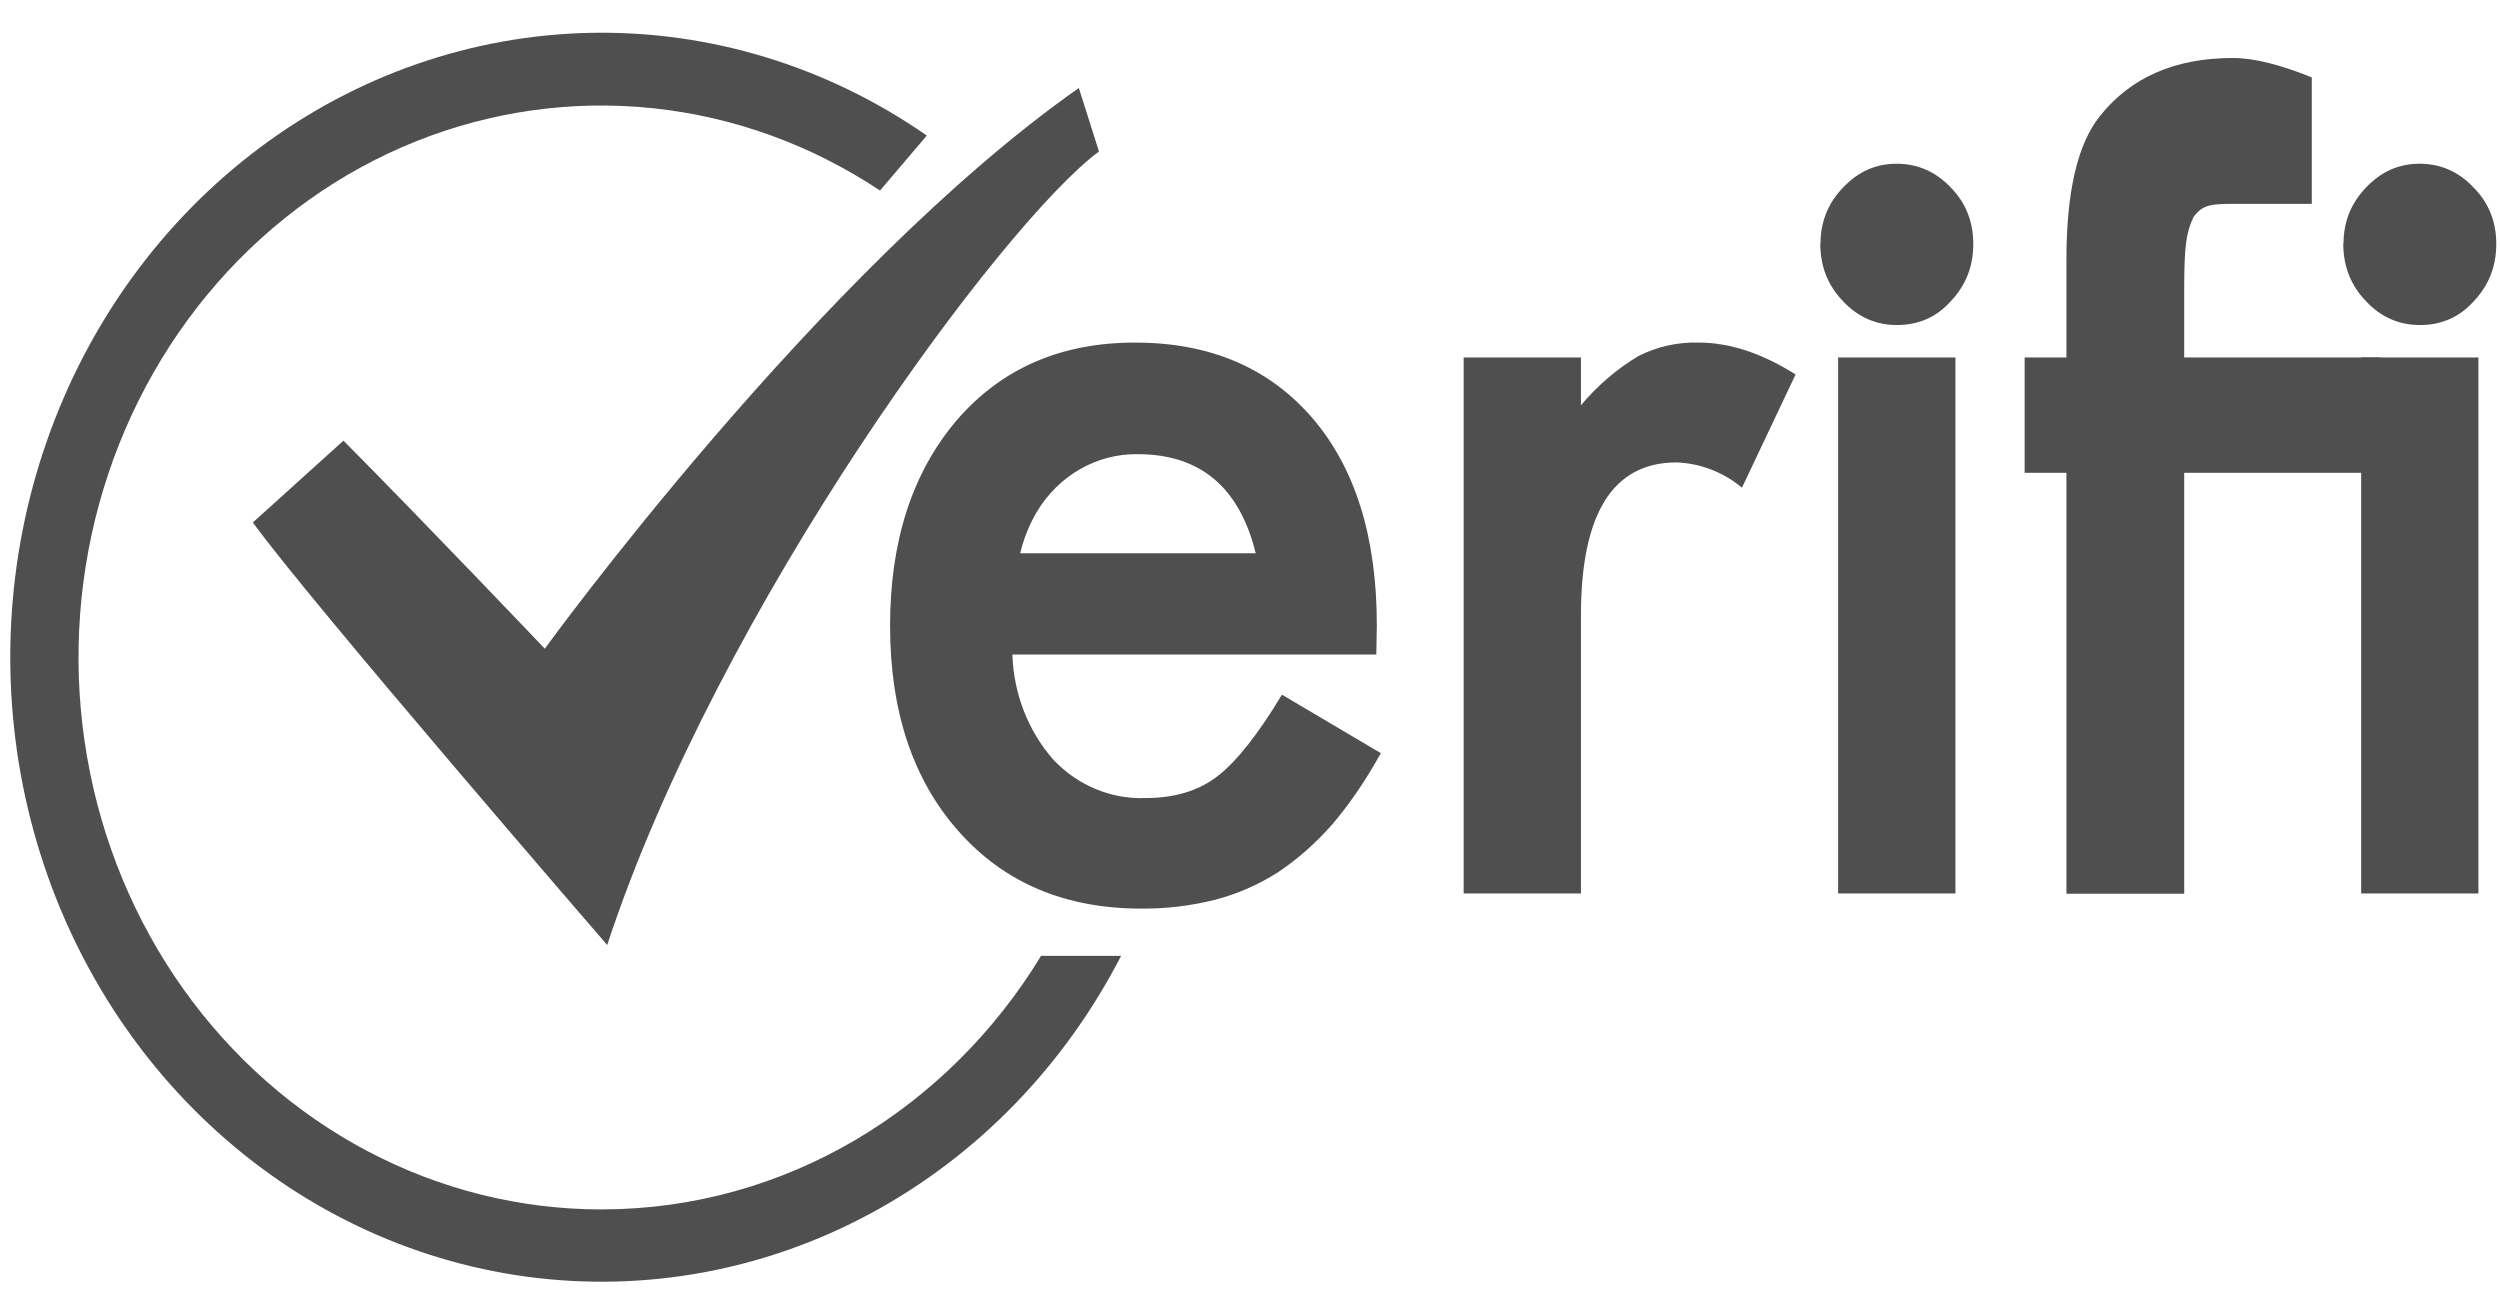
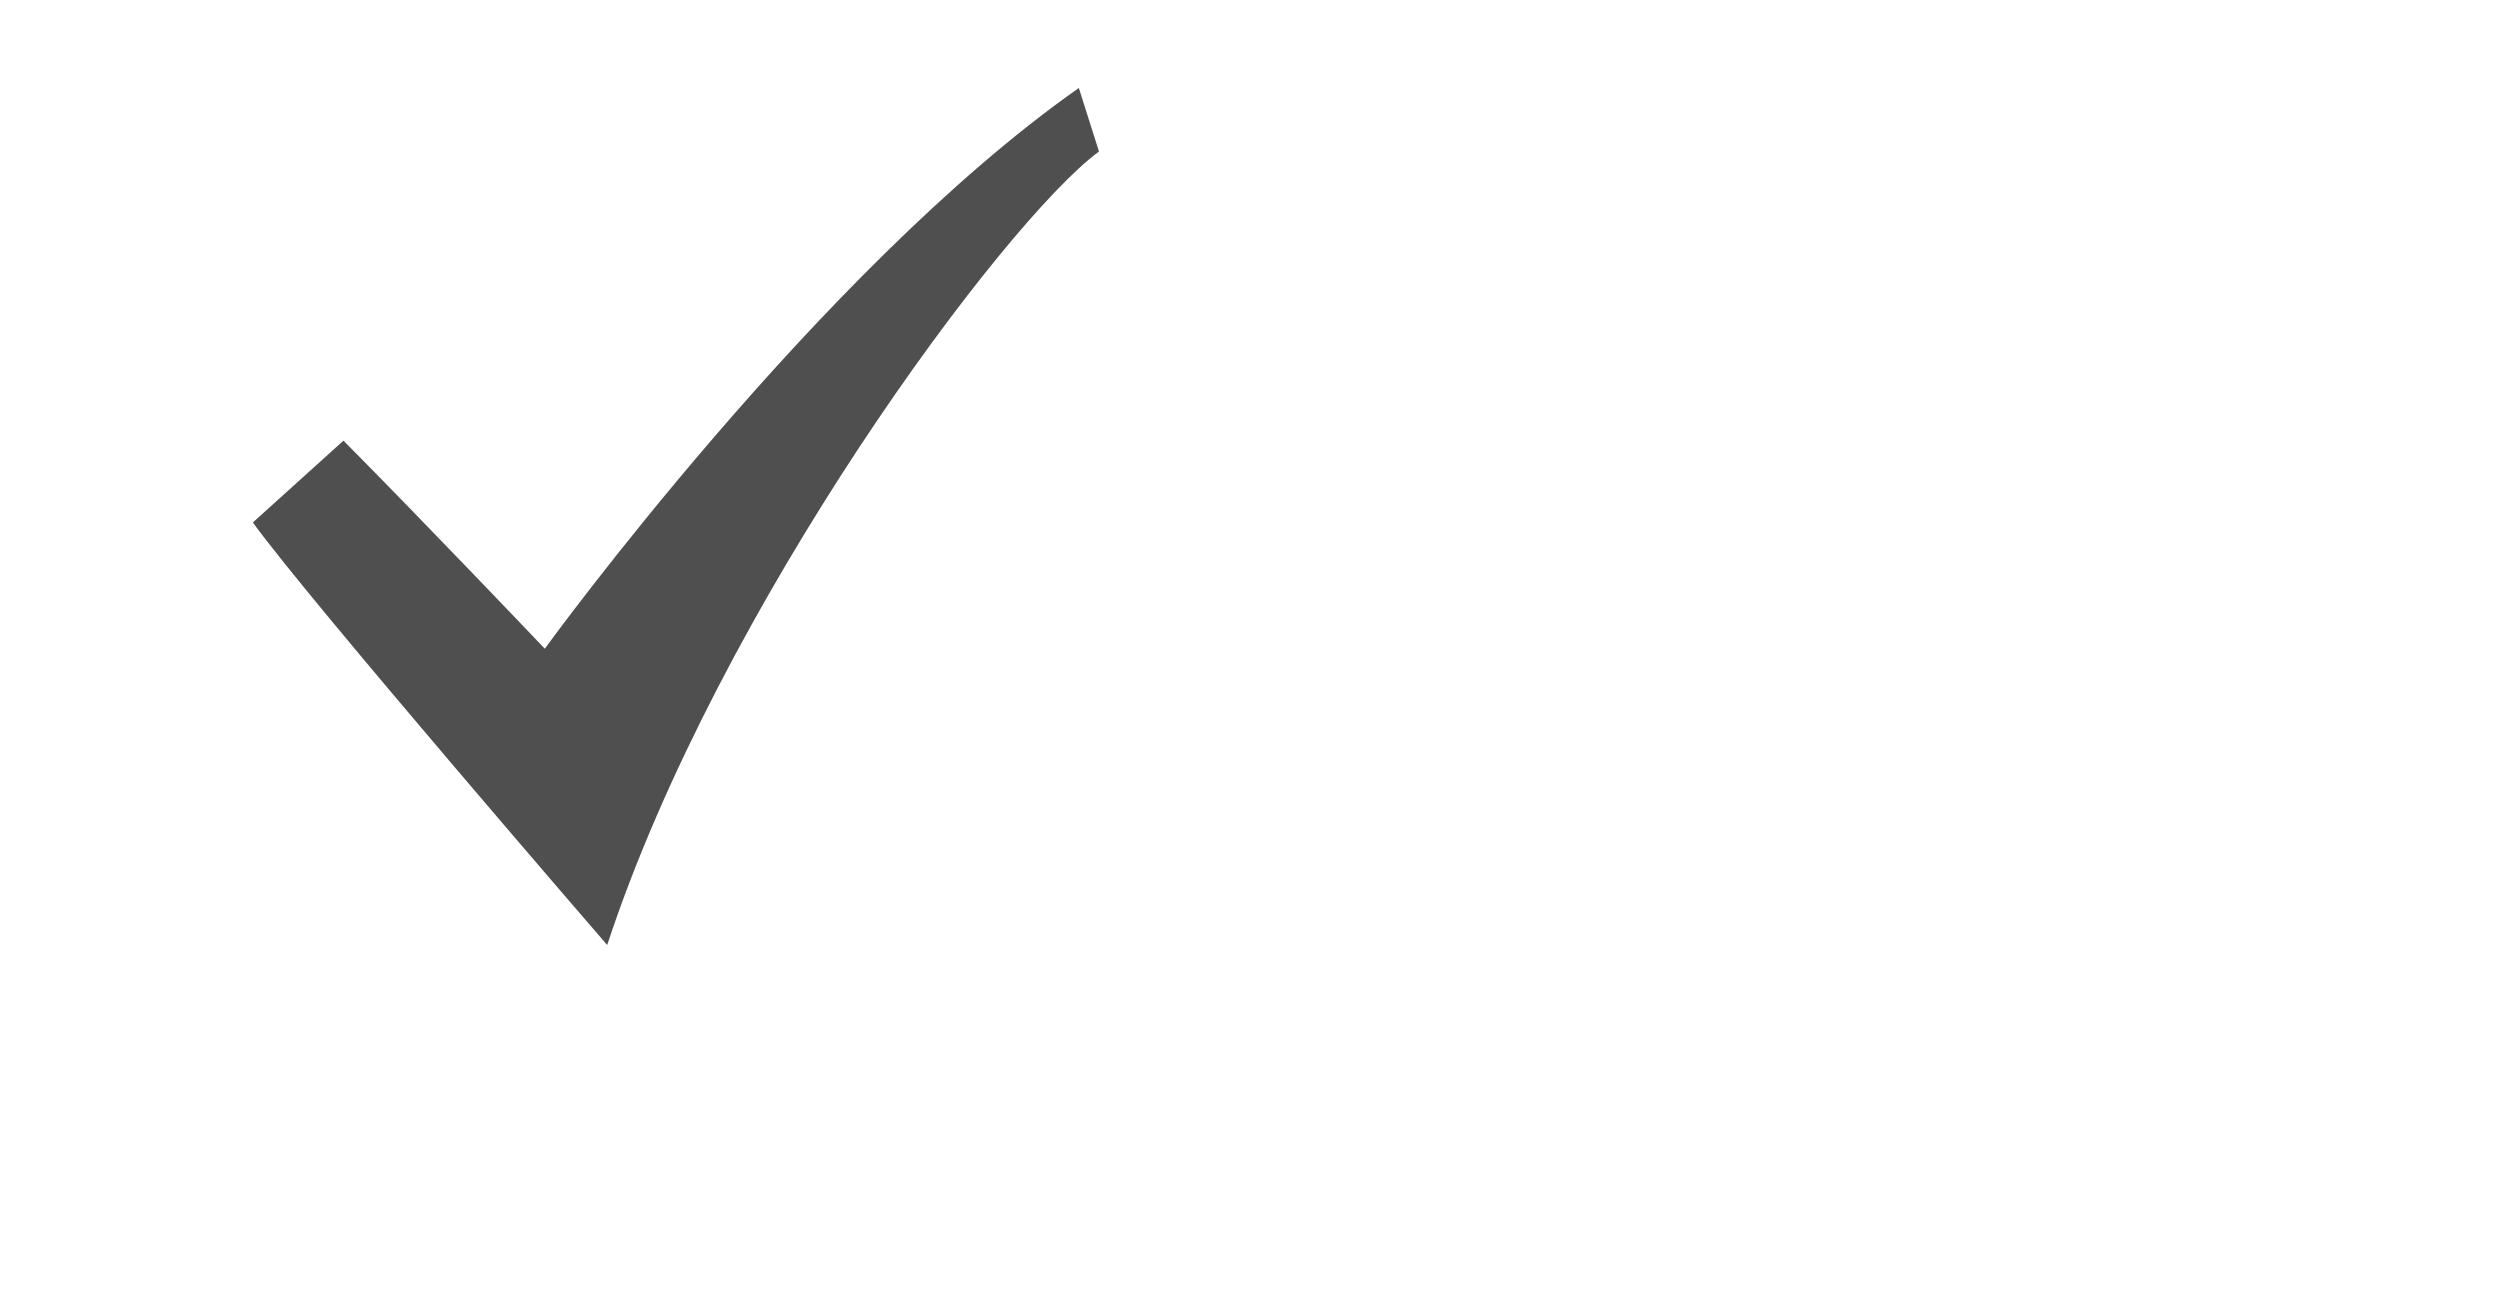
<svg xmlns="http://www.w3.org/2000/svg" width="63" height="33" viewBox="0 0 63 33" fill="none">
-   <path d="M34.683 16.495H25.512C25.543 17.478 25.908 18.417 26.54 19.14C26.843 19.462 27.205 19.714 27.605 19.881C28.004 20.048 28.432 20.127 28.861 20.111C29.597 20.111 30.206 19.93 30.688 19.555C31.163 19.187 31.703 18.504 32.305 17.506L34.797 18.979C34.417 19.669 34.005 20.265 33.58 20.767C33.148 21.256 32.692 21.658 32.197 21.986C31.705 22.3 31.17 22.532 30.612 22.676C30.005 22.828 29.383 22.902 28.76 22.897C26.851 22.897 25.316 22.254 24.162 20.955C23.007 19.656 22.43 17.928 22.43 15.771C22.43 13.635 22.988 11.908 24.111 10.588C25.24 9.282 26.736 8.633 28.601 8.633C30.485 8.633 31.969 9.262 33.066 10.528C34.151 11.787 34.696 13.528 34.696 15.758L34.683 16.495ZM31.645 13.943C31.233 12.276 30.244 11.445 28.665 11.445C28.159 11.438 27.661 11.568 27.217 11.823C26.773 12.077 26.398 12.448 26.128 12.899C25.937 13.222 25.796 13.574 25.709 13.943H31.645ZM36.884 9.008H39.84V10.213C40.253 9.719 40.742 9.3 41.285 8.974C41.76 8.734 42.282 8.617 42.808 8.633C43.588 8.633 44.4 8.901 45.249 9.436L43.898 12.289C43.427 11.898 42.849 11.675 42.249 11.653C40.645 11.653 39.84 12.939 39.84 15.51V22.515H36.884V9.008ZM49.277 9.008V22.515H46.321V9.008H49.277ZM45.877 6.135C45.877 5.593 46.068 5.117 46.442 4.729C46.822 4.327 47.266 4.126 47.793 4.126C48.325 4.126 48.782 4.327 49.163 4.729C49.537 5.11 49.727 5.586 49.727 6.148C49.727 6.718 49.537 7.193 49.156 7.595C48.795 7.997 48.338 8.191 47.805 8.191C47.273 8.191 46.816 7.99 46.442 7.588C46.061 7.193 45.871 6.711 45.871 6.135H45.877ZM55.042 11.914V22.522H52.074V11.914H51.021V9.008H52.074V6.537C52.074 4.836 52.353 3.637 52.911 2.934C53.684 1.956 54.801 1.461 56.272 1.461C56.798 1.461 57.458 1.628 58.257 1.95V5.137H56.38C55.758 5.137 55.511 5.137 55.276 5.472C55.093 5.854 55.042 6.195 55.042 7.3V9.008H59.989V11.914H55.042Z" fill="#4F4F4F" />
-   <path d="M62.456 9.008V22.515H59.501V9.008H62.456ZM59.057 6.135C59.057 5.592 59.247 5.117 59.621 4.728C60.002 4.327 60.446 4.126 60.972 4.126C61.505 4.126 61.961 4.327 62.336 4.728C62.716 5.11 62.906 5.585 62.906 6.148C62.906 6.717 62.716 7.193 62.336 7.595C61.974 7.996 61.517 8.191 60.985 8.191C60.452 8.191 59.995 7.99 59.621 7.588C59.241 7.193 59.05 6.711 59.05 6.135H59.057Z" fill="#4F4F4F" />
  <path fill-rule="evenodd" clip-rule="evenodd" d="M8.655 11.104C10.716 13.18 13.729 16.347 13.729 16.347C13.729 16.347 20.642 6.811 27.187 2.217L27.694 3.818C25.303 5.579 18.117 15.256 15.301 23.814C15.301 23.814 7.799 15.142 6.372 13.166L8.655 11.104Z" fill="#4F4F4F" />
-   <path d="M15.155 30.477C19.804 30.477 23.895 27.932 26.235 24.088H28.252C26.817 26.871 24.62 29.131 21.948 30.574C19.276 32.016 16.255 32.574 13.278 32.173C10.301 31.772 7.509 30.432 5.265 28.328C3.022 26.224 1.432 23.454 0.704 20.38C-0.024 17.306 0.144 14.072 1.185 11.101C2.226 8.129 4.093 5.559 6.541 3.726C8.988 1.893 11.903 0.883 14.903 0.827C17.903 0.772 20.849 1.674 23.356 3.416L22.176 4.802C20.449 3.652 18.492 2.942 16.461 2.728C14.429 2.514 12.378 2.801 10.469 3.567C8.561 4.334 6.847 5.558 5.464 7.143C4.08 8.729 3.065 10.632 2.497 12.703C1.93 14.774 1.826 16.956 2.195 19.077C2.563 21.197 3.393 23.199 4.619 24.922C5.846 26.646 7.435 28.045 9.261 29.009C11.087 29.973 13.101 30.476 15.143 30.477H15.155Z" fill="#4F4F4F" />
</svg>